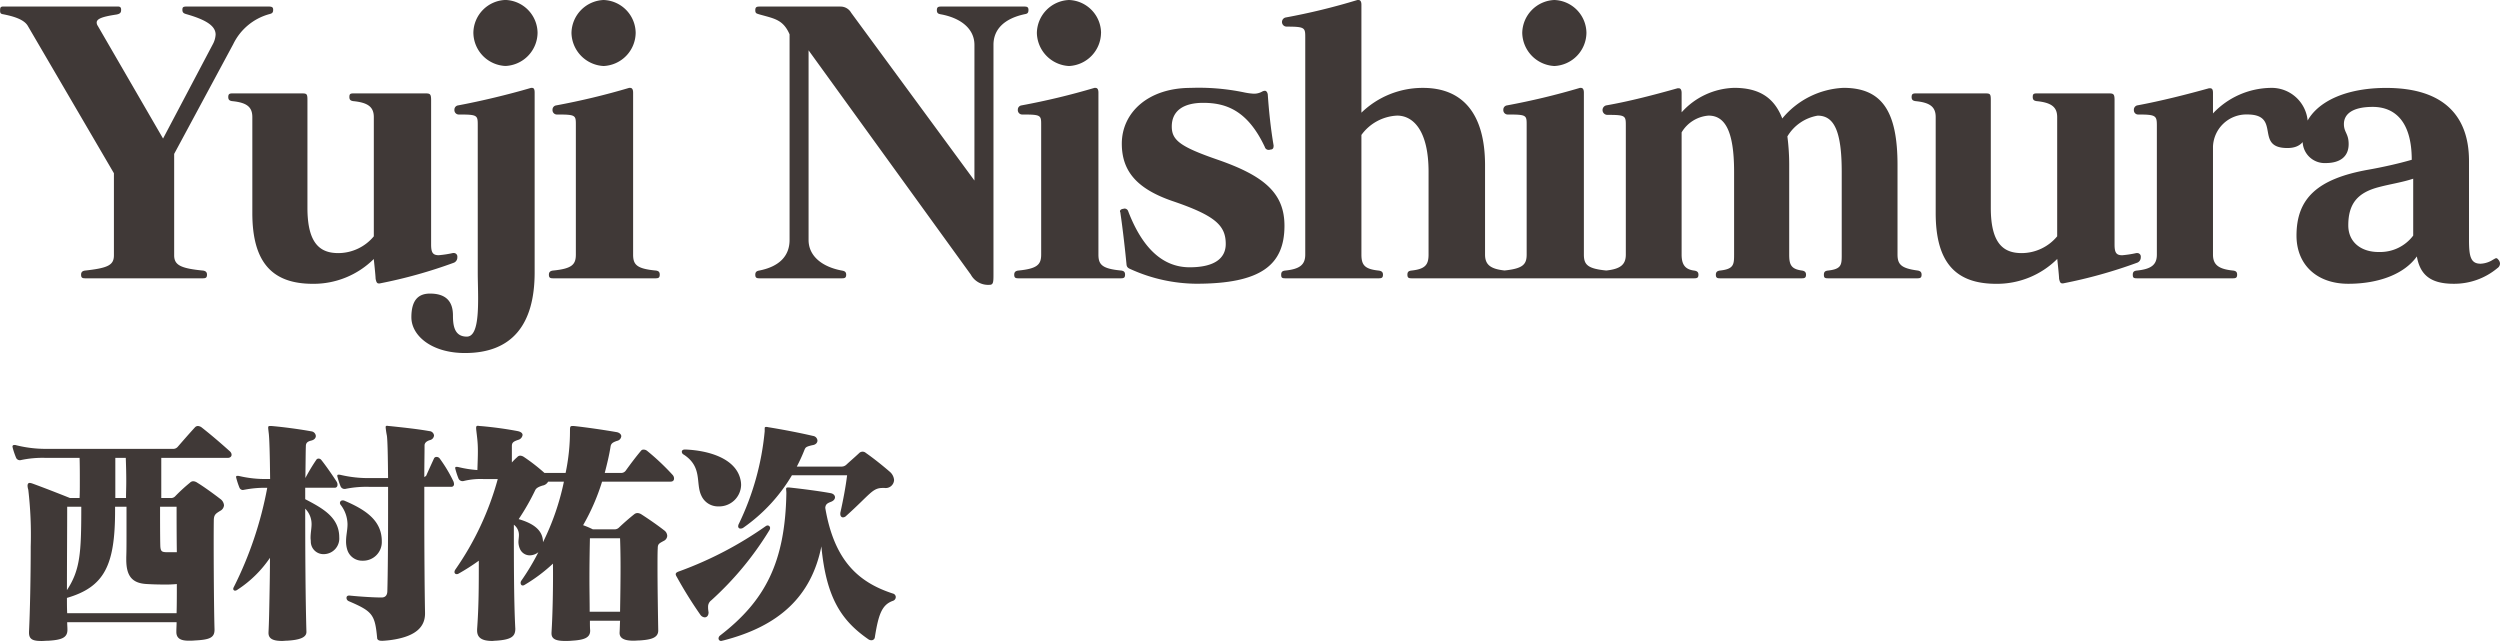
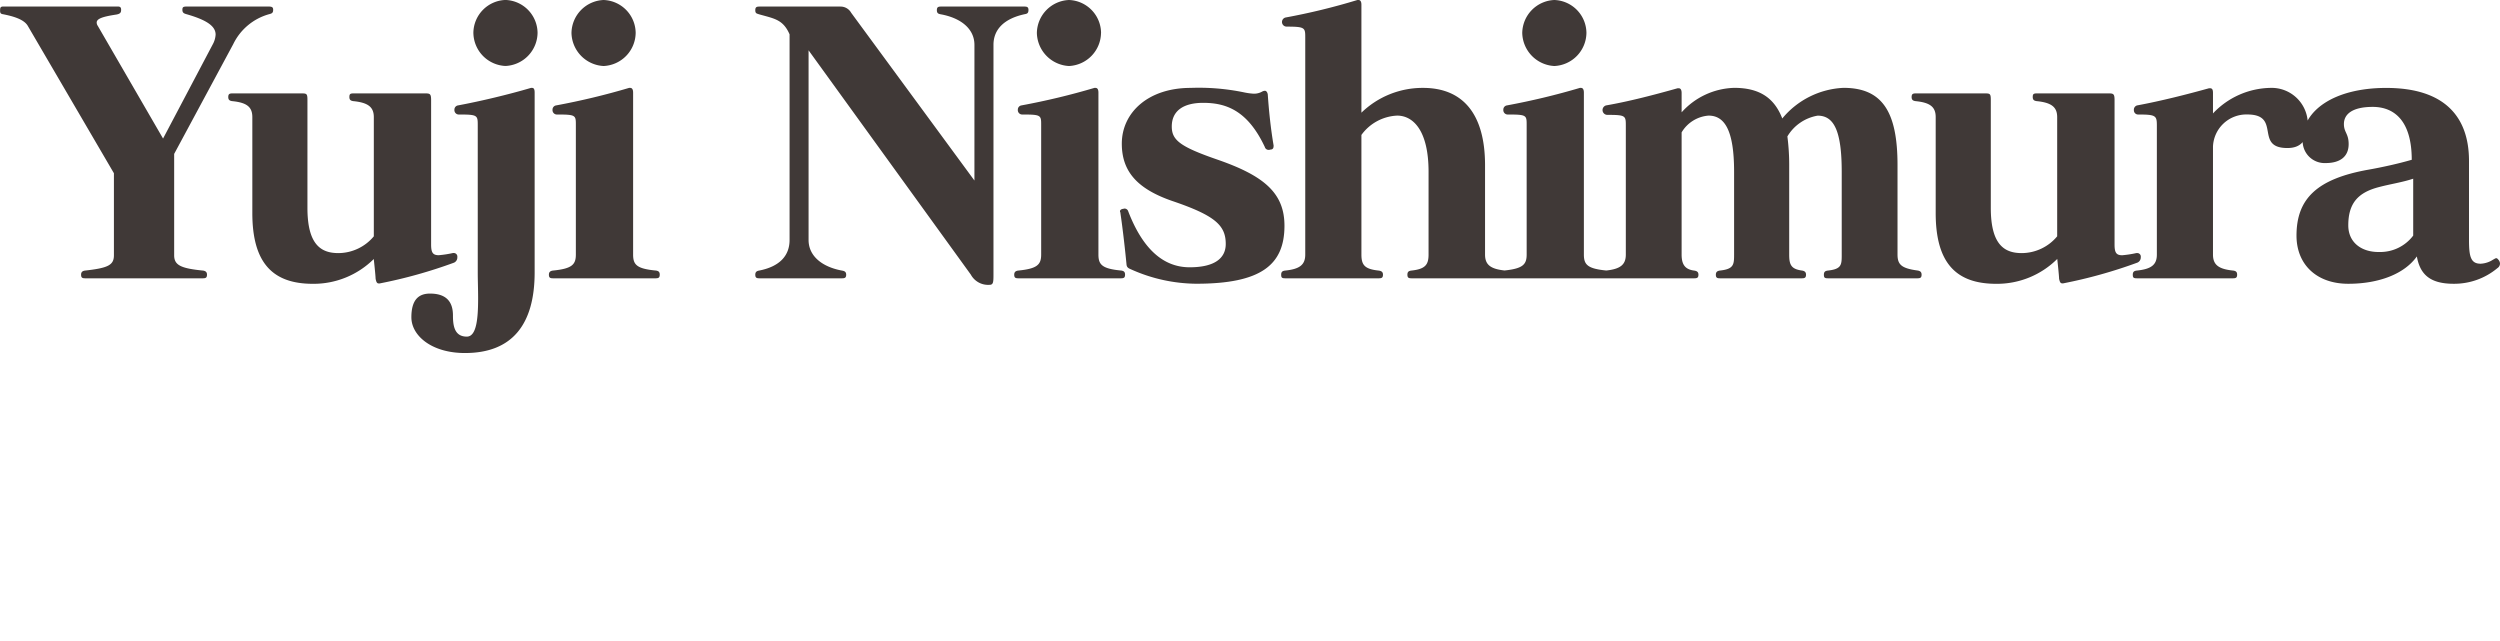
<svg xmlns="http://www.w3.org/2000/svg" width="246.78" height="63.268" viewBox="0 0 246.78 63.268">
  <g transform="translate(-3834.944 -5916.532)">
-     <path d="M22.632-16.92c-.96-.864-1.944-1.7-2.808-2.376a.715.715,0,0,0-.336-.12.4.4,0,0,0-.288.12c-.552.6-1.2,1.344-1.7,1.92a.583.583,0,0,1-.5.216H4.416a11.969,11.969,0,0,1-2.88-.36.469.469,0,0,0-.168-.024c-.12,0-.192.048-.192.168a1.039,1.039,0,0,1,.024.12,7.832,7.832,0,0,0,.336.984.406.406,0,0,0,.48.216,10.34,10.34,0,0,1,2.4-.216H7.8c.024.744.024,1.584.024,2.352,0,.576,0,1.128-.024,1.608H6.84s-2.088-.84-3.672-1.416A1.266,1.266,0,0,0,2.88-13.8c-.12,0-.216.072-.216.288a1.472,1.472,0,0,0,.072.384,38.334,38.334,0,0,1,.24,5.616c0,3.024-.072,6.48-.168,8.4v.1c0,.7.456.816,1.248.816.192,0,.408-.024.648-.024C6.024,1.7,6.6,1.488,6.6.7V.648c0-.216-.024-.456-.024-.7h10.8c0,.336-.024.624-.024.912V.912c0,.7.528.864,1.224.864a5.636,5.636,0,0,0,.624-.024C20.616,1.68,21.12,1.488,21.12.7V.648c-.072-2.424-.1-8.9-.072-10.7,0-.6.168-.7.624-.984a.685.685,0,0,0,.384-.552.856.856,0,0,0-.36-.624c-.624-.48-1.608-1.2-2.28-1.608a.765.765,0,0,0-.408-.144.465.465,0,0,0-.312.144,16.806,16.806,0,0,0-1.44,1.32.557.557,0,0,1-.48.192h-.912v-3.96h6.552C22.848-16.272,22.92-16.656,22.632-16.92ZM12.408-13.968c0,.576-.024,1.128-.024,1.656H11.328v-3.96H12.36C12.384-15.6,12.408-14.784,12.408-13.968ZM17.4-6.96H16.32c-.384-.024-.528-.072-.552-.624-.024-.816-.024-2.592-.024-3.864h1.632C17.376-10.392,17.376-8.64,17.4-6.96ZM7.968-11.448c0,4.56-.1,6.216-1.416,8.232,0-2.664.024-6.072.024-8.232ZM17.4-3.816c0,1.056,0,1.968-.024,2.88H6.576c-.024-.5-.024-.936-.024-1.512,3.7-1.08,4.752-3.216,4.752-8.616v-.384h1.128v2.592c0,.912,0,1.776-.024,2.4v.216c0,1.608.552,2.352,2.04,2.424.408.024,1.008.048,1.632.048A11.488,11.488,0,0,0,17.4-3.816ZM37.632-8.04v-.048c-.024-2.016-1.608-3.072-3.7-3.96a.408.408,0,0,0-.168-.024.252.252,0,0,0-.264.264.341.341,0,0,0,.048.144,3.2,3.2,0,0,1,.7,1.944c0,.576-.144,1.1-.144,1.656a2.778,2.778,0,0,0,.12.864,1.531,1.531,0,0,0,1.512,1.08A1.843,1.843,0,0,0,37.632-8.04ZM44.76-13.7a.781.781,0,0,0-.1-.336,14.083,14.083,0,0,0-1.32-2.184.387.387,0,0,0-.312-.144.264.264,0,0,0-.24.144c-.264.576-.528,1.152-.768,1.7-.024.048-.12.1-.192.144,0-1.152.024-2.208.024-3.12,0-.216.144-.408.528-.528a.513.513,0,0,0,.408-.456.486.486,0,0,0-.456-.432c-1.224-.216-2.616-.36-3.936-.5-.1,0-.192-.024-.24-.024-.1,0-.144.024-.144.144a7.179,7.179,0,0,0,.12.816c.072.456.1,2.112.12,4.2H36.432a11.837,11.837,0,0,1-2.856-.312.827.827,0,0,0-.216-.024c-.072,0-.12.024-.12.1a.357.357,0,0,0,.024.144,7.119,7.119,0,0,0,.312.936.436.436,0,0,0,.5.216,10.338,10.338,0,0,1,2.376-.192h1.8v2.088c0,3.192-.024,6.576-.072,8.184,0,.36-.144.648-.576.648-.672,0-1.992-.072-3.168-.192h-.024c-.192,0-.264.1-.264.24a.355.355,0,0,0,.216.312c2.352,1.008,2.592,1.32,2.808,3.624v.048c.048.168.192.24.432.24h.144a9.506,9.506,0,0,0,1.224-.144C40.968,1.272,41.9.432,41.9-.912V-.96c-.048-2.616-.072-6.456-.072-10.08v-2.376h2.64A.254.254,0,0,0,44.76-13.7ZM33.432-8.424c0-1.968-1.608-2.856-3.36-3.768V-13.32h2.9c.192,0,.288-.12.288-.312a.581.581,0,0,0-.1-.312c-.384-.6-1.1-1.632-1.512-2.136a.344.344,0,0,0-.264-.12.252.252,0,0,0-.216.12,18.721,18.721,0,0,0-1.08,1.8c.024-1.392.024-2.5.048-3.144,0-.288.12-.456.528-.552.312-.072.456-.264.456-.456a.5.5,0,0,0-.432-.456c-1.176-.216-2.808-.432-3.936-.528h-.144c-.144,0-.192.024-.192.168,0,.1.024.24.048.48.072.456.12,2.208.144,4.584H26.3a11.188,11.188,0,0,1-2.712-.288.827.827,0,0,0-.216-.024c-.072,0-.12.024-.12.1a.357.357,0,0,0,.024.144,7.119,7.119,0,0,0,.312.936.362.362,0,0,0,.336.216c.048,0,.1-.024.144-.024a10.544,10.544,0,0,1,2.256-.192A36.711,36.711,0,0,1,23.016-3.5a.341.341,0,0,0-.048.144.177.177,0,0,0,.192.192.383.383,0,0,0,.192-.072,11.286,11.286,0,0,0,3.24-3.168c0,1.32-.024,2.664-.048,3.936S26.5-.024,26.448.96v.048c0,.576.456.792,1.344.792.144,0,.312-.024.48-.024,1.3-.072,1.92-.336,1.92-.864V.888c-.1-3.48-.12-8.28-.12-12.144A2.14,2.14,0,0,1,30.7-9.72c0,.408-.1.84-.1,1.344,0,.12.024.24.024.36a1.245,1.245,0,0,0,1.3,1.248A1.542,1.542,0,0,0,33.432-8.424ZM66.48-14.232a.529.529,0,0,0-.144-.36,23.326,23.326,0,0,0-2.52-2.376.573.573,0,0,0-.336-.12.306.306,0,0,0-.264.12c-.528.624-1.08,1.368-1.512,1.968a.557.557,0,0,1-.5.216H59.64c.216-.84.432-1.7.576-2.616.048-.288.216-.408.648-.552a.513.513,0,0,0,.408-.456c0-.168-.168-.36-.48-.408-1.248-.216-2.88-.456-4.2-.6h-.144c-.216,0-.24.072-.24.456a20.035,20.035,0,0,1-.432,4.176H53.688a18.555,18.555,0,0,0-2.04-1.584.715.715,0,0,0-.336-.12.387.387,0,0,0-.312.144,5.476,5.476,0,0,0-.528.528v-1.608c0-.336.12-.456.624-.624a.583.583,0,0,0,.432-.48c0-.168-.144-.312-.48-.384a36.535,36.535,0,0,0-3.672-.5c-.12,0-.192-.024-.264-.024-.12,0-.168.048-.168.216s.048.456.1.96a11.073,11.073,0,0,1,.072,1.344c0,.528-.024,1.128-.048,1.848a11.115,11.115,0,0,1-1.848-.288A.827.827,0,0,0,45-15.384c-.072,0-.12.024-.12.1a.357.357,0,0,0,.024.144,7.119,7.119,0,0,0,.312.936.436.436,0,0,0,.5.216,7.032,7.032,0,0,1,1.944-.192H49.08a28.989,28.989,0,0,1-4.2,8.952.456.456,0,0,0-.072.216.2.2,0,0,0,.216.216.3.3,0,0,0,.144-.024,21.176,21.176,0,0,0,2.04-1.3c0,2.5,0,4.464-.168,6.768v.12c0,.648.384,1.032,1.488,1.032.12,0,.24-.024.384-.024,1.488-.1,1.9-.408,1.9-1.176-.144-2.688-.144-6.7-.144-10.272a1.259,1.259,0,0,1,.5,1.008c0,.24-.048.48-.048.72a1.769,1.769,0,0,0,.144.648,1.054,1.054,0,0,0,.984.648,1.4,1.4,0,0,0,.84-.312,22.833,22.833,0,0,1-1.68,2.808.387.387,0,0,0-.072.216c0,.144.072.264.216.264a.383.383,0,0,0,.192-.072,15.915,15.915,0,0,0,2.784-2.088c.024,2.184-.024,4.92-.144,6.816v.072c0,.6.528.744,1.344.744.192,0,.432,0,.672-.024,1.152-.072,1.8-.264,1.8-.984V.744c-.024-.264-.024-.576-.024-.936h2.976c-.024.456-.024.84-.048,1.176v.024c0,.624.648.768,1.392.768.192,0,.384-.024.576-.024,1.1-.072,1.848-.24,1.848-.984V.744c-.024-1.368-.072-4.2-.072-6.192,0-.84,0-1.512.024-1.9,0-.432.144-.48.576-.72a.589.589,0,0,0,.36-.5A.7.7,0,0,0,65.5-9.12c-.672-.528-1.584-1.152-2.256-1.584a.8.8,0,0,0-.36-.12.52.52,0,0,0-.336.12c-.48.384-1.008.84-1.512,1.32a.6.6,0,0,1-.432.168H58.464a8,8,0,0,0-.96-.408,21.121,21.121,0,0,0,1.872-4.3H66.12C66.384-13.92,66.48-14.064,66.48-14.232Zm-10.872.312a24.818,24.818,0,0,1-2.064,5.976c0-1.224-1.008-1.872-2.4-2.28a22.87,22.87,0,0,0,1.632-2.856c.1-.192.264-.312.72-.456a.771.771,0,0,0,.552-.384ZM61.2-5.5c0,1.416-.024,3.024-.048,4.416h-3c0-1.032-.024-2.136-.024-3.192,0-1.512.024-2.976.048-4.056h2.976C61.176-7.68,61.2-6.672,61.2-5.5Zm27-8.592a1.2,1.2,0,0,0-.432-.816c-.72-.624-1.656-1.368-2.352-1.848a.479.479,0,0,0-.648,0c-.432.408-.912.816-1.272,1.152a.687.687,0,0,1-.528.192H78.6a17.38,17.38,0,0,0,.768-1.68c.1-.216.144-.288.768-.432.36-.048.5-.264.5-.456a.5.5,0,0,0-.432-.456c-1.44-.336-3.1-.648-4.44-.864a.6.6,0,0,0-.192-.024c-.12,0-.144.048-.144.144v.288a26.656,26.656,0,0,1-2.544,9.12.537.537,0,0,0-.072.24.215.215,0,0,0,.24.24.461.461,0,0,0,.288-.1,16.688,16.688,0,0,0,4.776-5.16h5.448c-.144,1.152-.384,2.424-.672,3.72v.1c0,.216.12.336.264.336a.465.465,0,0,0,.312-.144c2.4-2.16,2.592-2.76,3.6-2.76h.192A.827.827,0,0,0,88.2-14.088Zm-15.1.5a2.367,2.367,0,0,0-.072-.576c-.48-2.04-3.1-2.832-5.424-2.928H67.56c-.216,0-.312.1-.312.216a.321.321,0,0,0,.192.288c1.872,1.224,1.152,2.808,1.728,4.032a1.8,1.8,0,0,0,1.7,1.08A2.169,2.169,0,0,0,73.1-13.584ZM88.368-2.544a.37.37,0,0,0-.216-.312C84.7-3.96,82.3-6.1,81.408-11.328c.024-.336.168-.456.552-.6.264-.1.408-.264.408-.456,0-.168-.144-.36-.456-.408-1.056-.192-2.688-.408-4.032-.552-.288-.024-.336.024-.336.144,0,.1.024.24.024.432-.12,6.792-2.088,10.608-6.552,14.04a.375.375,0,0,0-.144.288.247.247,0,0,0,.264.24c.048,0,.072-.024.12-.024C76.872.36,80.04-2.616,81.024-7.536c.48,5.16,2.04,7.368,4.632,9.168a.528.528,0,0,0,.312.1.331.331,0,0,0,.336-.312c.36-2.256.7-3.192,1.776-3.576A.4.4,0,0,0,88.368-2.544ZM75.96-9.336a.247.247,0,0,0-.24-.264.383.383,0,0,0-.192.072A36.414,36.414,0,0,1,67.1-5.112c-.288.1-.456.168-.456.336a.623.623,0,0,0,.1.24A40.985,40.985,0,0,0,69.072-.792a.573.573,0,0,0,.432.264c.216,0,.384-.168.384-.5,0-.048-.024-.1-.024-.168a2.072,2.072,0,0,1-.024-.36.775.775,0,0,1,.312-.648,31.241,31.241,0,0,0,5.76-6.96A.445.445,0,0,0,75.96-9.336Z" transform="translate(3835 5978)" fill="#403937" />
    <path d="M-97.092-26.5c0-.288-.144-.324-.54-.324h-7.92c-.4,0-.5.036-.5.324s.144.36.4.432c2.016.576,2.88,1.188,2.88,2.016a2.263,2.263,0,0,1-.288.972l-4.9,9.288-6.444-11.124a.581.581,0,0,1-.108-.324c0-.36.5-.576,1.944-.792.4-.072.468-.216.468-.468,0-.216-.072-.324-.324-.324h-11.3c-.288,0-.324.108-.324.4,0,.216.036.324.288.36.9.18,2.052.468,2.448,1.152l8.5,14.544v8.1c0,.972-.576,1.26-2.88,1.512-.18.036-.36.108-.36.4s.108.36.4.36h11.628c.288,0,.4-.072.4-.36s-.18-.36-.36-.4c-2.232-.216-2.88-.54-2.88-1.512V-12.276l5.832-10.836a5.6,5.6,0,0,1,3.528-2.952C-97.2-26.136-97.092-26.208-97.092-26.5Zm18.18,24.408a.35.35,0,0,0-.36-.4h-.072a10.427,10.427,0,0,1-1.4.216c-.612,0-.756-.288-.756-1.08V-17.6c0-.576-.108-.648-.54-.648h-7.128c-.324,0-.4.072-.4.36s.144.36.36.4c1.476.144,2.052.576,2.052,1.584V-4.14a4.573,4.573,0,0,1-3.492,1.656c-1.692,0-3.06-.792-3.06-4.464V-17.6c0-.612-.072-.648-.576-.648h-6.84c-.288,0-.4.072-.4.36s.144.36.36.4c1.476.144,2.016.576,2.016,1.584v9.468c0,4.932,2.016,6.984,5.976,6.984a8.438,8.438,0,0,0,6.012-2.448s.18,1.656.18,1.944c.072.36.144.468.324.468h.072a47.944,47.944,0,0,0,7.344-2.052A.558.558,0,0,0-78.912-2.088Zm7.92-22.14a3.284,3.284,0,0,0-3.168-3.24,3.284,3.284,0,0,0-3.168,3.24,3.316,3.316,0,0,0,3.168,3.276A3.316,3.316,0,0,0-70.992-24.228ZM-71.28-.576V-18.324c0-.324-.072-.468-.252-.468h-.108c-2.2.648-4.9,1.3-7.2,1.728a.421.421,0,0,0-.36.432.434.434,0,0,0,.468.468c1.8,0,1.836.072,1.836,1.044V-.576c0,.756.036,1.656.036,2.556,0,1.944-.144,3.78-1.116,3.78-1.224,0-1.368-1.08-1.368-2.088,0-1.152-.468-2.16-2.268-2.16-1.152,0-1.836.648-1.836,2.34,0,1.8,1.98,3.528,5.292,3.528C-73.512,7.38-71.28,4.572-71.28-.576Zm9.972-23.652a3.284,3.284,0,0,0-3.168-3.24,3.309,3.309,0,0,0-3.168,3.24,3.342,3.342,0,0,0,3.168,3.276A3.316,3.316,0,0,0-61.308-24.228ZM-58.932-.36c0-.288-.144-.36-.36-.4C-61.2-.936-61.56-1.332-61.56-2.34V-18.324c0-.324-.108-.468-.288-.468h-.108a70.2,70.2,0,0,1-7.2,1.728.421.421,0,0,0-.36.432.434.434,0,0,0,.468.468c1.836,0,1.836.072,1.836,1.044V-2.34c0,1.008-.4,1.4-2.3,1.584-.18.036-.36.108-.36.4s.108.36.4.36h10.152C-59.04,0-58.932-.072-58.932-.36Zm36.4-26.1c0-.288-.108-.36-.4-.36h-8.244c-.288,0-.4.072-.4.36,0,.324.18.36.36.4,2.016.36,3.348,1.44,3.348,3.024V-9.648l-12.168-16.56a1.2,1.2,0,0,0-1.044-.612H-49.1c-.288,0-.4.072-.4.36,0,.324.144.324.36.4,1.512.432,2.376.5,3.024,1.98v20.3c0,1.548-.972,2.628-3.024,3.024-.18.036-.36.108-.36.4s.108.36.4.36h8.172c.288,0,.4-.072.4-.36s-.18-.36-.4-.4c-1.98-.36-3.312-1.44-3.312-3.024V-22.5L-28.224-.36A1.941,1.941,0,0,0-26.388.648c.36,0,.4-.216.4-.936V-23.04c0-1.548,1.08-2.592,3.06-3.024C-22.716-26.1-22.536-26.136-22.536-26.46Zm7.164,2.232a3.284,3.284,0,0,0-3.168-3.24,3.309,3.309,0,0,0-3.168,3.24,3.342,3.342,0,0,0,3.168,3.276A3.316,3.316,0,0,0-15.372-24.228ZM-13-.36c0-.288-.144-.36-.36-.4-1.908-.18-2.268-.576-2.268-1.584V-18.324c0-.324-.108-.468-.288-.468h-.108a70.2,70.2,0,0,1-7.2,1.728.421.421,0,0,0-.36.432.434.434,0,0,0,.468.468c1.836,0,1.836.072,1.836,1.044V-2.34c0,1.008-.4,1.4-2.3,1.584-.18.036-.36.108-.36.4s.108.36.4.36h10.152C-13.1,0-13-.072-13-.36ZM2.736-5.184c0-3.2-1.98-4.9-6.48-6.48-3.78-1.3-4.644-1.944-4.644-3.312,0-1.584,1.188-2.34,3.1-2.34,2.268,0,4.392.756,6.084,4.356a.39.39,0,0,0,.4.288c.072,0,.144-.036.216-.036.216-.036.252-.18.252-.4-.288-1.692-.468-3.456-.576-5.04-.036-.216-.144-.36-.288-.36a.667.667,0,0,0-.252.072,1.619,1.619,0,0,1-.864.216A6.343,6.343,0,0,1-1.3-18.36a21.968,21.968,0,0,0-5.22-.432c-4.212,0-6.8,2.448-6.8,5.508,0,2.844,1.656,4.5,4.968,5.652C-4.1-6.192-3.06-5.22-3.06-3.384c0,1.368-1.044,2.3-3.564,2.3-2.592,0-4.644-1.8-6.084-5.58a.379.379,0,0,0-.36-.216,1.559,1.559,0,0,1-.18.036c-.144.036-.252.108-.252.252,0,.036.036.072.036.108.252,1.692.5,3.96.612,5.148.036.288.216.36.468.468A15.967,15.967,0,0,0-5.976.54C.4.54,2.736-1.3,2.736-5.184ZM24.912-.36c0-.288-.144-.36-.36-.4C23.076-.9,22.536-1.332,22.536-2.34v-8.82c0-5.076-2.2-7.632-6.12-7.632a8.667,8.667,0,0,0-6.084,2.448V-27c0-.324-.108-.468-.288-.468H9.936A63.523,63.523,0,0,1,2.844-25.74a.456.456,0,0,0,.108.9c1.8,0,1.836.108,1.836,1.044V-2.34c0,1.008-.54,1.44-2.016,1.584-.216.036-.36.108-.36.4s.072.36.4.36H12.06c.288,0,.4-.072.4-.36s-.18-.36-.4-.4c-1.4-.144-1.728-.54-1.728-1.584V-14.148a4.611,4.611,0,0,1,3.528-1.908c1.584,0,3.1,1.476,3.1,5.544V-2.34c0,1.008-.324,1.44-1.728,1.584-.216.036-.36.108-.36.4s.108.36.4.36h9.252C24.8,0,24.912-.072,24.912-.36Zm7.632-23.868a3.284,3.284,0,0,0-3.168-3.24,3.309,3.309,0,0,0-3.168,3.24,3.342,3.342,0,0,0,3.168,3.276A3.316,3.316,0,0,0,32.544-24.228ZM34.92-.36c0-.288-.144-.36-.36-.4-1.908-.18-2.268-.576-2.268-1.584V-18.324c0-.324-.108-.468-.288-.468H31.9a70.2,70.2,0,0,1-7.2,1.728.421.421,0,0,0-.36.432.434.434,0,0,0,.468.468c1.836,0,1.836.072,1.836,1.044V-2.34c0,1.008-.4,1.4-2.3,1.584-.18.036-.36.108-.36.4s.108.36.4.36H34.524C34.812,0,34.92-.072,34.92-.36Zm30.708,0c0-.288-.18-.36-.36-.4-1.62-.216-2.016-.576-2.016-1.584v-8.82c0-5.184-1.44-7.632-5.328-7.632a8.313,8.313,0,0,0-6.048,3.024c-.792-2.052-2.268-3.024-4.752-3.024A7.237,7.237,0,0,0,41.94-16.38v-1.908c0-.324-.108-.468-.288-.468h-.108c-2.3.648-4.788,1.3-7.056,1.692a.476.476,0,0,0,.108.936c1.8,0,1.836.072,1.836,1.044V-2.34c0,1.008-.54,1.44-2.016,1.584-.216.036-.36.108-.36.4s.072.36.4.36H43.2c.288,0,.4-.072.4-.36s-.18-.36-.4-.4c-.9-.108-1.26-.576-1.26-1.584V-14.4A3.389,3.389,0,0,1,44.6-16.056c1.584,0,2.52,1.44,2.52,5.544V-2.34c0,1.008-.036,1.44-1.44,1.584-.18.036-.36.108-.36.4s.108.36.4.36h8.1c.288,0,.4-.072.4-.36s-.18-.36-.36-.4c-1.116-.144-1.3-.576-1.3-1.584v-8.82A21.815,21.815,0,0,0,52.38-14a4.321,4.321,0,0,1,2.988-2.052c1.584,0,2.376,1.44,2.376,5.544V-2.34c0,1.008,0,1.44-1.4,1.584-.216.036-.36.108-.36.4s.072.36.4.36h8.856C65.52,0,65.628-.072,65.628-.36ZM87.264-2.088a.35.35,0,0,0-.36-.4h-.072a10.427,10.427,0,0,1-1.4.216c-.612,0-.756-.288-.756-1.08V-17.6c0-.576-.108-.648-.54-.648H77c-.324,0-.4.072-.4.36s.144.36.36.4c1.476.144,2.052.576,2.052,1.584V-4.14a4.573,4.573,0,0,1-3.492,1.656c-1.692,0-3.06-.792-3.06-4.464V-17.6c0-.612-.072-.648-.576-.648h-6.84c-.288,0-.4.072-.4.36s.144.36.36.4c1.476.144,2.016.576,2.016,1.584v9.468c0,4.932,2.016,6.984,5.976,6.984A8.438,8.438,0,0,0,79.02-1.908S79.2-.252,79.2.036c.072.36.144.468.324.468H79.6A47.944,47.944,0,0,0,86.94-1.548.558.558,0,0,0,87.264-2.088ZM103.752-15.3a3.57,3.57,0,0,0-3.708-3.492,7.971,7.971,0,0,0-5.652,2.52v-2.016c0-.324-.072-.468-.288-.468H94c-2.2.612-4.752,1.26-7.092,1.692a.438.438,0,0,0-.324.468.415.415,0,0,0,.432.432c1.728,0,1.836.108,1.836,1.08V-2.34c0,1.008-.54,1.44-2.016,1.584-.216.036-.36.108-.36.4s.072.36.4.36h9.5c.288,0,.4-.072.4-.36s-.144-.36-.36-.4C94.932-.9,94.392-1.332,94.392-2.34V-13a3.3,3.3,0,0,1,3.384-3.168c3.42,0,.648,3.312,3.96,3.312C103.1-12.852,103.752-13.644,103.752-15.3ZM122.724-1.44a.581.581,0,0,0-.108-.324c-.108-.144-.18-.216-.252-.216-.108,0-.18.072-.324.144a2.466,2.466,0,0,1-1.224.4c-.972,0-1.152-.684-1.152-2.34v-7.812c0-4.32-2.376-7.2-8.172-7.2-5.184,0-8.244,2.268-8.244,5.076a2.173,2.173,0,0,0,2.268,2.34c1.44,0,2.268-.648,2.268-1.872,0-1.044-.468-1.152-.468-1.98,0-.972.828-1.692,2.844-1.692,2.124,0,3.852,1.368,3.852,5.22-1.368.4-3.024.756-4.248.972-5.076.9-7.128,2.844-7.128,6.516,0,2.844,1.98,4.752,5.112,4.752,3.024,0,5.544-.972,6.768-2.7.324,1.836,1.368,2.7,3.636,2.7a6.647,6.647,0,0,0,4.32-1.548A.557.557,0,0,0,122.724-1.44Zm-8.568-2.772a4.076,4.076,0,0,1-3.312,1.62h-.108c-1.728,0-2.988-.972-2.988-2.628,0-2.16.936-3.24,3.024-3.78,1.08-.288,2.3-.468,3.384-.828Z" transform="translate(3959 5944)" fill="#403937" />
  </g>
</svg>